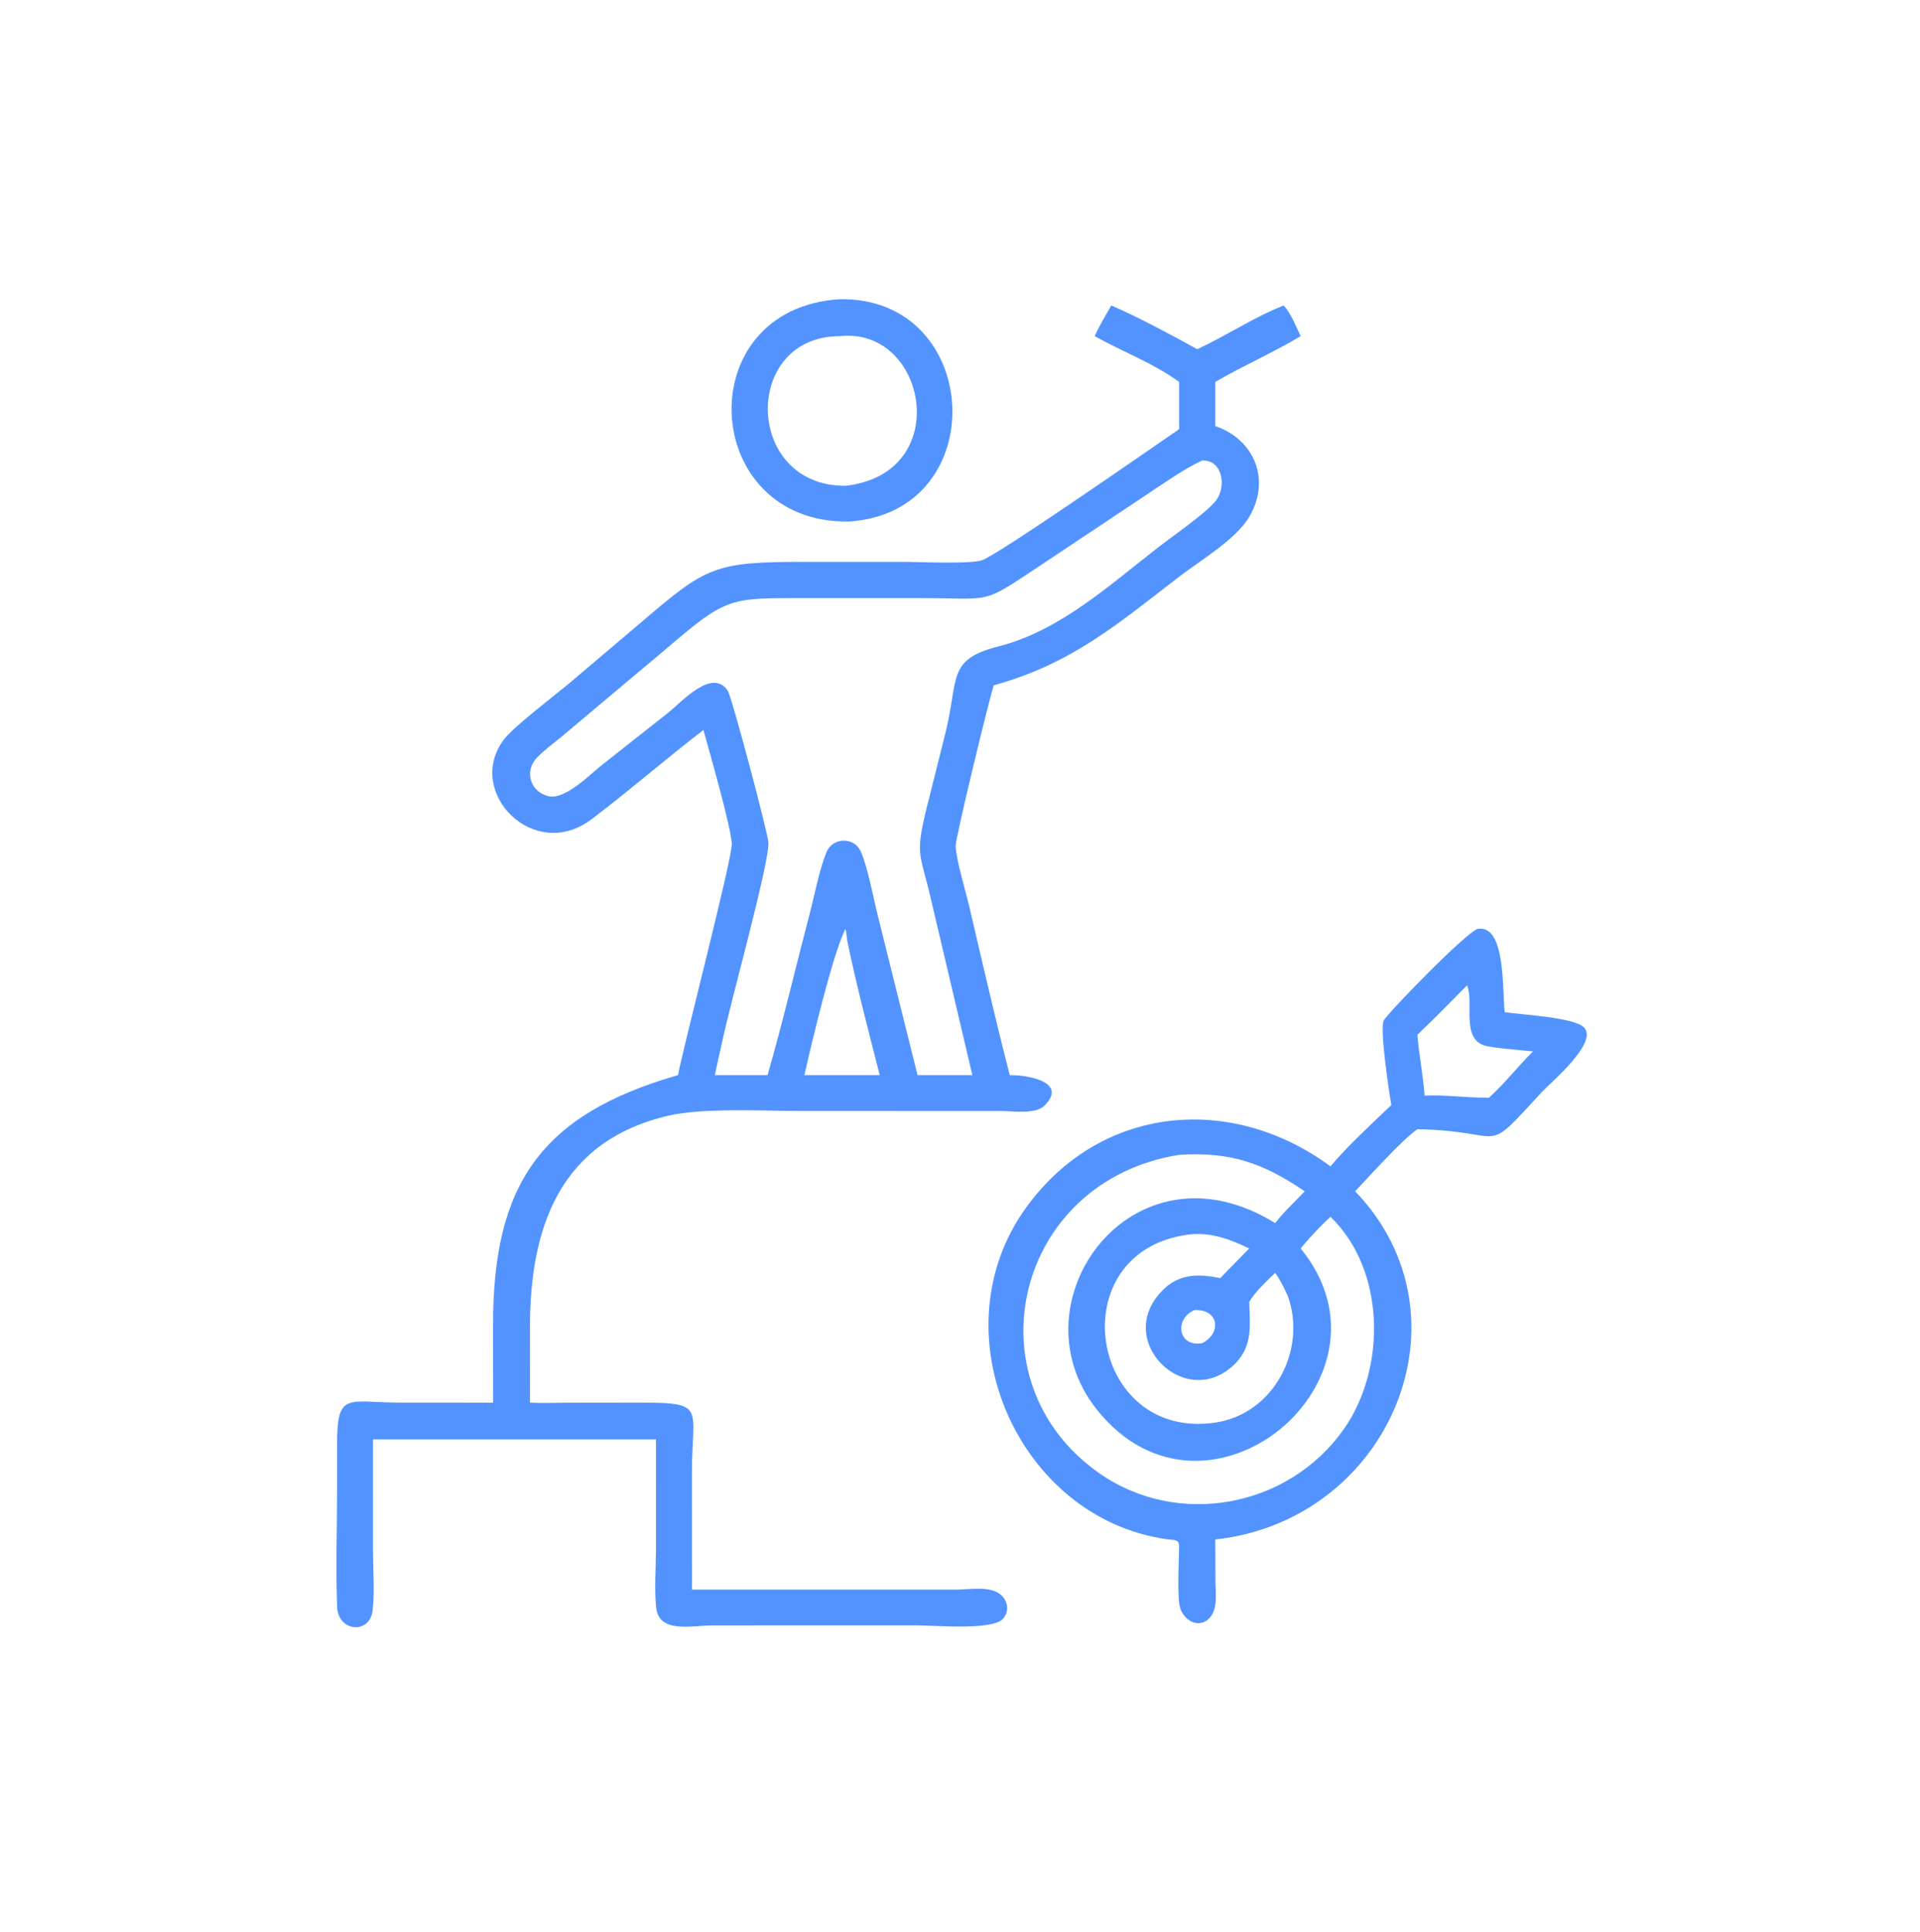
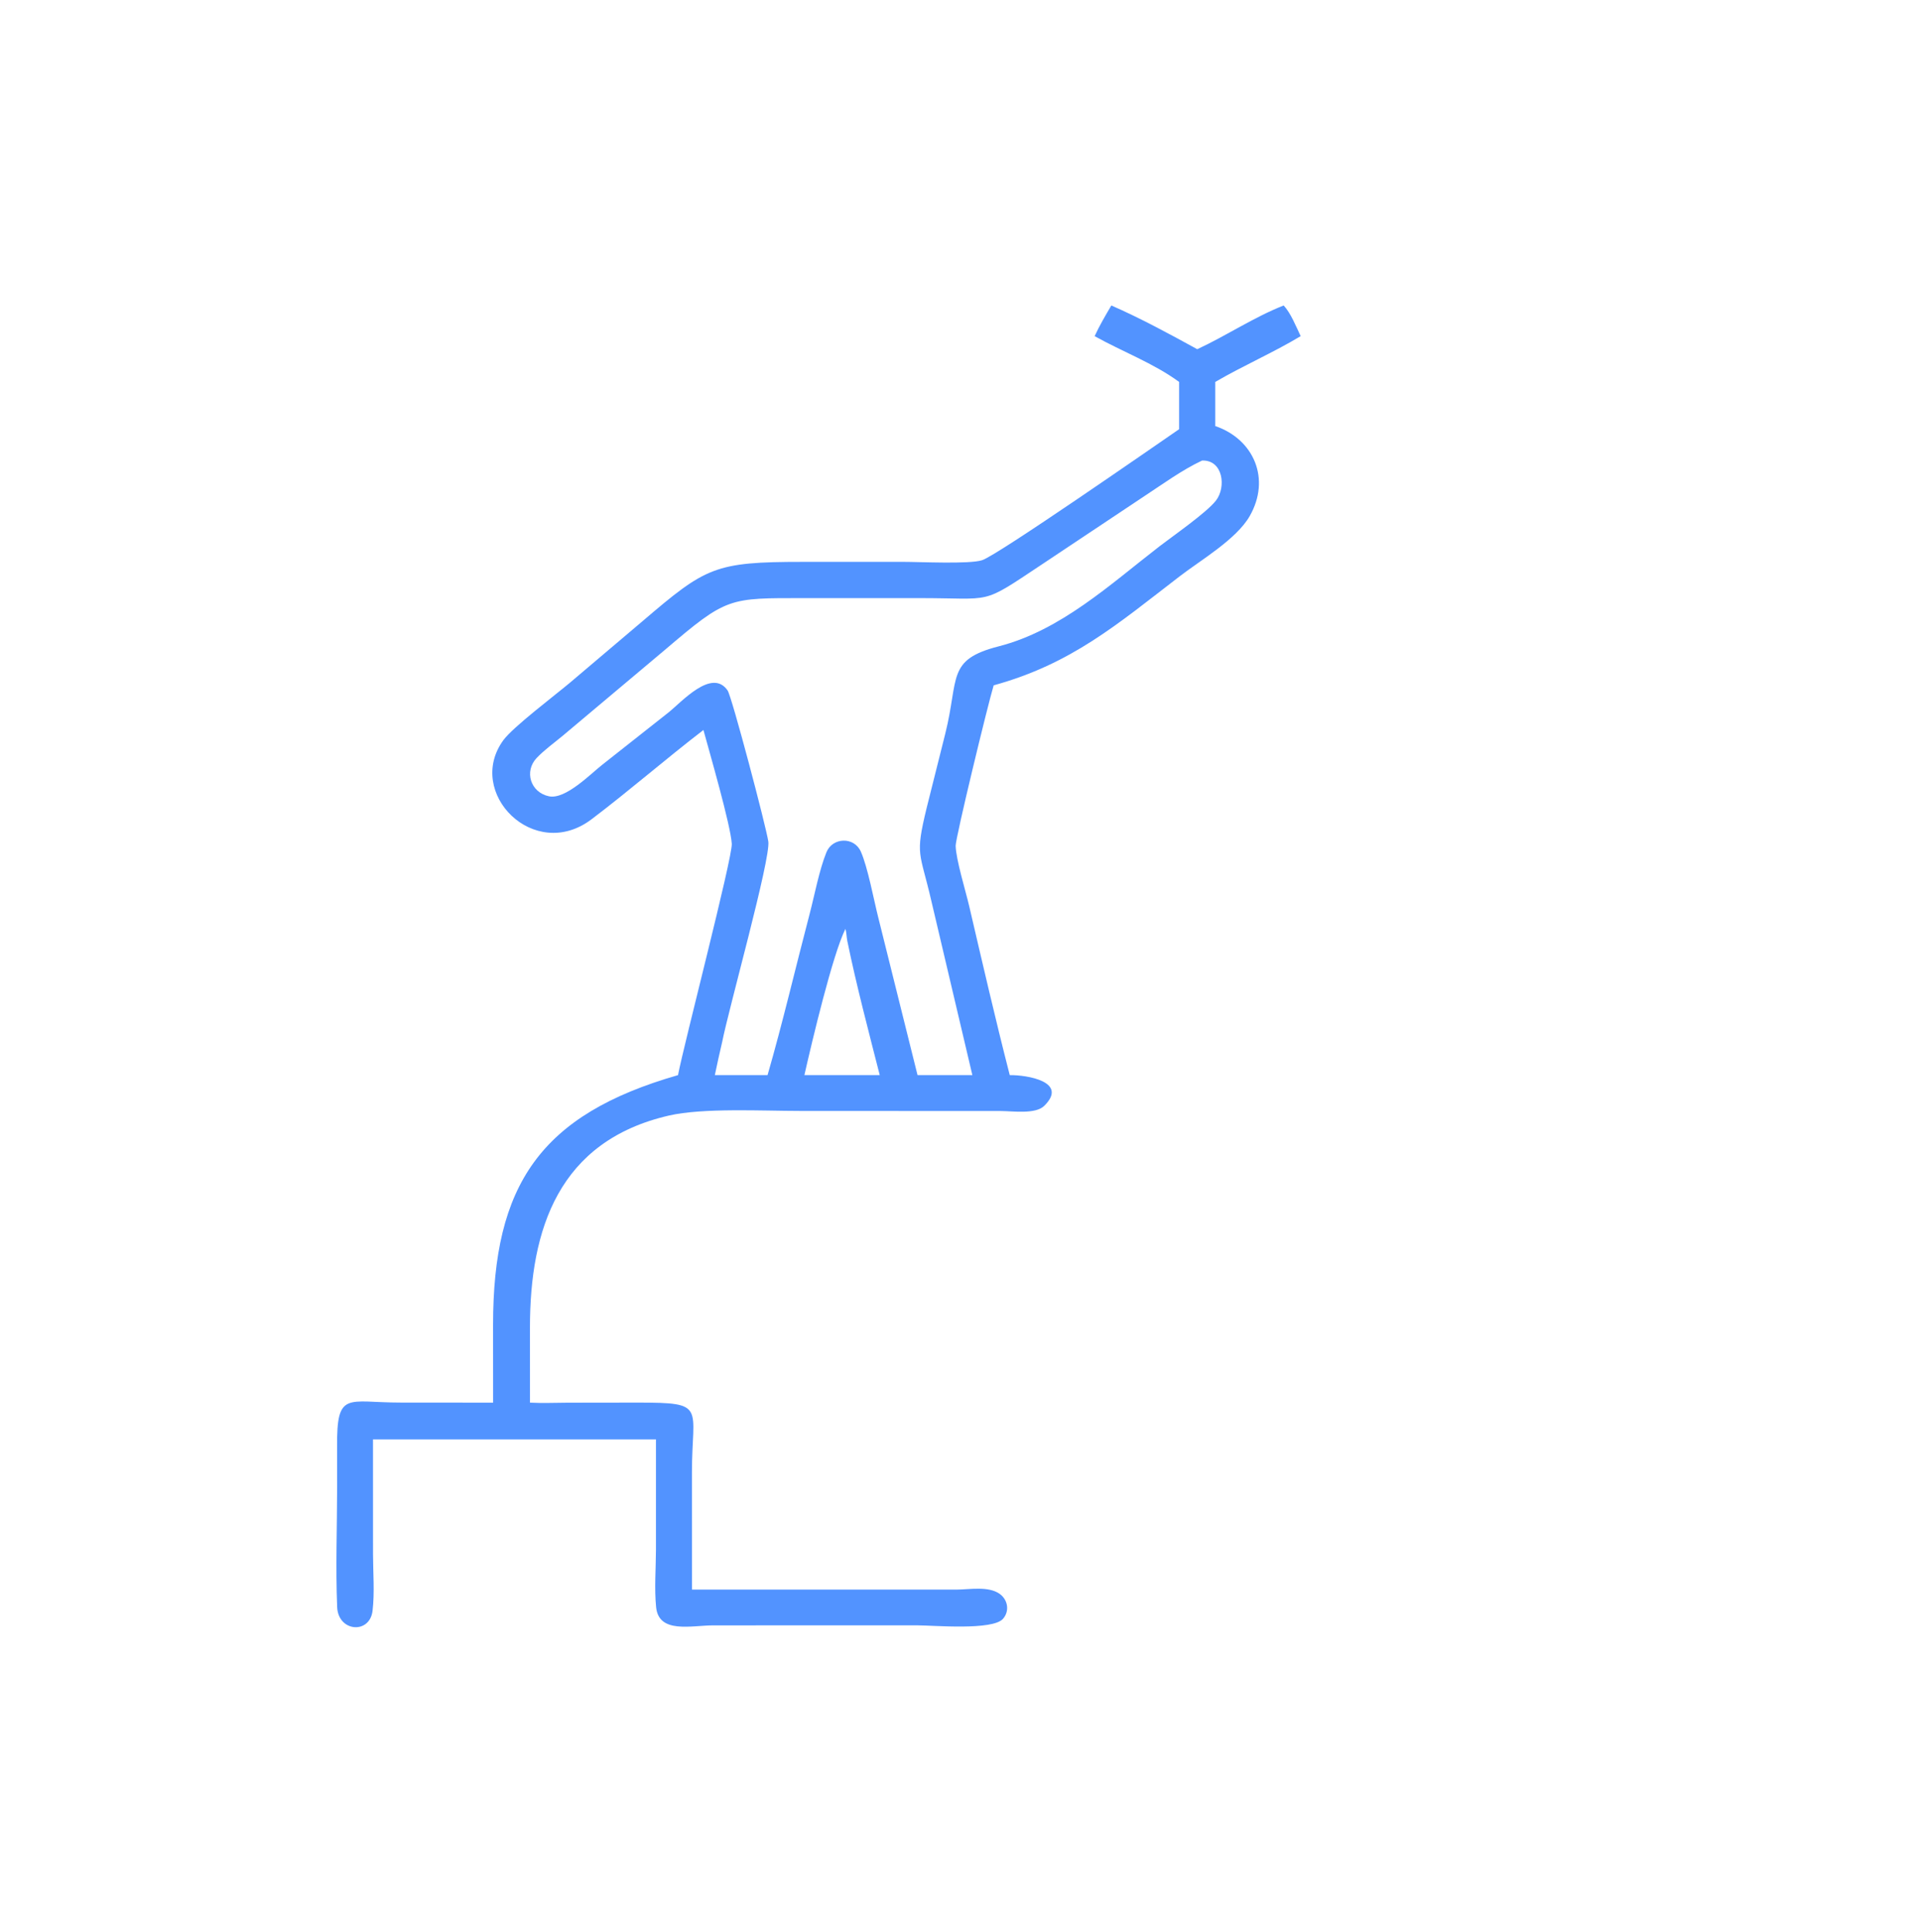
<svg xmlns="http://www.w3.org/2000/svg" width="164" height="165" viewBox="0 0 164 165" fill="none">
-   <path d="M72.522 44.535C59.782 44.751 58.791 26.32 71.75 25.552C83.956 25.357 84.859 43.745 72.522 44.535ZM71.75 28.707C63.354 28.698 63.553 41.52 72.214 41.486C81.542 40.446 79.188 27.9 71.75 28.707Z" fill="#5293FF" />
  <path d="M102.265 29.821C104.752 28.669 107.102 27.085 109.647 26.086C110.252 26.732 110.715 27.901 111.099 28.706C108.739 30.122 106.186 31.226 103.804 32.615V36.383C107.106 37.513 108.563 40.901 106.744 44.074C105.609 46.055 102.555 47.836 100.771 49.209C95.406 53.335 91.516 56.694 84.876 58.525C84.374 60.181 81.616 71.564 81.629 72.225C81.652 73.389 82.486 76.095 82.78 77.355C83.904 82.176 85.019 87.016 86.25 91.811C87.71 91.789 91.301 92.374 89.186 94.442C88.439 95.172 86.491 94.878 85.501 94.877L68.305 94.869C65.156 94.87 60.049 94.591 57.13 95.265C47.72 97.436 45.269 104.966 45.267 113.345L45.27 119.781C46.343 119.84 47.434 119.788 48.509 119.785L54.474 119.777C60.404 119.776 59.107 120.079 59.103 125.735L59.106 135.745L81.716 135.744C82.817 135.739 84.454 135.422 85.407 136.123C86.095 136.629 86.249 137.587 85.67 138.242C84.78 139.25 79.735 138.799 78.374 138.797L60.939 138.799C59.059 138.8 56.276 139.537 56.044 137.25C55.884 135.679 56.024 133.961 56.029 132.374L56.031 122.919H42.12H31.86L31.863 132.71C31.864 134.281 32.009 136.008 31.822 137.559C31.577 139.577 28.886 139.36 28.799 137.233C28.662 133.851 28.793 130.409 28.796 127.022L28.794 123.548C28.757 118.734 29.634 119.775 34.223 119.775L42.12 119.781L42.116 113.142C42.115 101.204 46.137 95.191 57.913 91.811C58.416 89.181 62.572 73.233 62.506 72.058C62.416 70.479 60.574 64.138 60.085 62.339C56.857 64.817 53.778 67.501 50.533 69.959C45.622 73.681 39.713 67.677 43.004 63.197C43.823 62.082 47.401 59.378 48.677 58.305L54.883 53.045C60.294 48.425 61.028 47.98 68.561 47.981L77.134 47.98C78.533 47.976 82.815 48.194 83.894 47.837C85.233 47.393 98.351 38.278 100.716 36.652V32.615C98.541 31.019 95.857 30.024 93.499 28.706C93.917 27.801 94.422 26.944 94.927 26.086C97.408 27.171 99.895 28.519 102.265 29.821ZM102.677 39.329C100.956 40.14 99.349 41.318 97.76 42.361L88.991 48.202C83.658 51.746 84.964 51.064 78.434 51.076L68.784 51.077C62.202 51.071 62.105 50.973 56.783 55.506L48.051 62.843C47.322 63.448 46.495 64.041 45.842 64.726C44.76 65.862 45.301 67.669 46.895 68C48.307 68.293 50.45 66.081 51.468 65.286L57.087 60.852C58.201 59.972 60.806 57.012 62.15 58.964C62.513 59.491 65.443 70.605 65.627 71.861C65.841 73.327 62.241 86.149 61.689 88.966C61.466 89.912 61.258 90.86 61.059 91.811H65.561C66.849 87.361 67.961 82.591 69.15 78.068C69.574 76.456 69.976 74.291 70.592 72.777C71.11 71.504 72.951 71.427 73.53 72.723C74.115 74.032 74.64 76.851 75.014 78.333L78.373 91.811H83.056L79.548 76.917C78.567 72.669 78.15 73.133 79.148 69.006L80.746 62.637C81.931 57.883 80.833 56.341 85.305 55.195C90.598 53.838 94.825 49.91 99.04 46.653C100.204 45.755 103.054 43.786 103.867 42.74C104.751 41.602 104.477 39.261 102.677 39.329ZM72.214 79.32C71.116 81.526 69.361 88.931 68.708 91.811H71.749H75.144C74.179 88.015 73.163 84.193 72.374 80.354C72.305 80.017 72.312 79.648 72.214 79.32Z" fill="#5293FF" />
-   <path d="M118.845 94.366C118.644 93.235 117.845 87.918 118.191 87.152C118.431 86.621 125.081 79.74 126.214 79.32C128.629 78.93 128.31 84.539 128.526 86.438C129.85 86.641 134.477 86.868 135.306 87.745C136.539 89.05 132.439 92.455 131.69 93.266C126.493 98.897 128.976 96.577 121.069 96.43C119.795 97.302 116.94 100.469 115.754 101.733C126.072 112.453 118.691 129.839 103.805 131.465L103.82 135.107C103.824 136.024 104.02 137.331 103.378 138.096C102.433 139.222 100.998 138.339 100.764 137.144C100.542 136.013 100.709 133.27 100.716 131.987C100.688 131.424 100.217 131.519 99.782 131.461C86.941 129.737 79.932 113.775 87.65 103.117C94.009 94.338 105.191 93.362 113.646 99.602C115.034 97.927 117.233 95.907 118.845 94.366ZM125.311 84.143C123.907 85.559 122.517 86.992 121.069 88.364C121.208 90.104 121.558 91.822 121.685 93.564C123.437 93.477 125.164 93.743 126.913 93.732L127.162 93.756C128.508 92.545 129.657 91.065 130.943 89.783C130.033 89.682 127.54 89.509 126.801 89.281C124.782 88.658 125.928 85.591 125.311 84.143ZM100.716 98.618C86.661 100.863 82.733 117.93 93.844 125.769C100.576 130.519 110.062 128.761 114.789 122.038C118.422 116.87 118.367 108.455 113.646 103.915C113.012 104.474 112.444 105.097 111.866 105.712C111.609 106.013 111.348 106.31 111.099 106.617C120.224 117.751 103.03 132.106 93.685 120.369C86.373 111.187 96.759 96.917 108.921 104.447C109.674 103.467 110.599 102.629 111.448 101.733C107.874 99.303 105.082 98.341 100.716 98.618ZM101.483 105.431C90.486 106.912 93.018 123.085 103.817 121.481C108.802 120.741 111.651 115.269 110.006 110.689C109.698 109.994 109.359 109.315 108.921 108.691C108.14 109.462 107.291 110.225 106.707 111.162C106.742 113.09 107.041 114.854 105.568 116.382C101.357 120.75 94.847 114.366 99.456 110.039C100.847 108.733 102.506 108.792 104.234 109.148C105.04 108.285 105.887 107.466 106.707 106.617C105.048 105.817 103.363 105.186 101.483 105.431ZM102.014 111.878C100.228 112.685 100.683 115.068 102.678 114.701C104.368 113.869 104.131 111.764 102.014 111.878Z" fill="#5293FF" />
</svg>